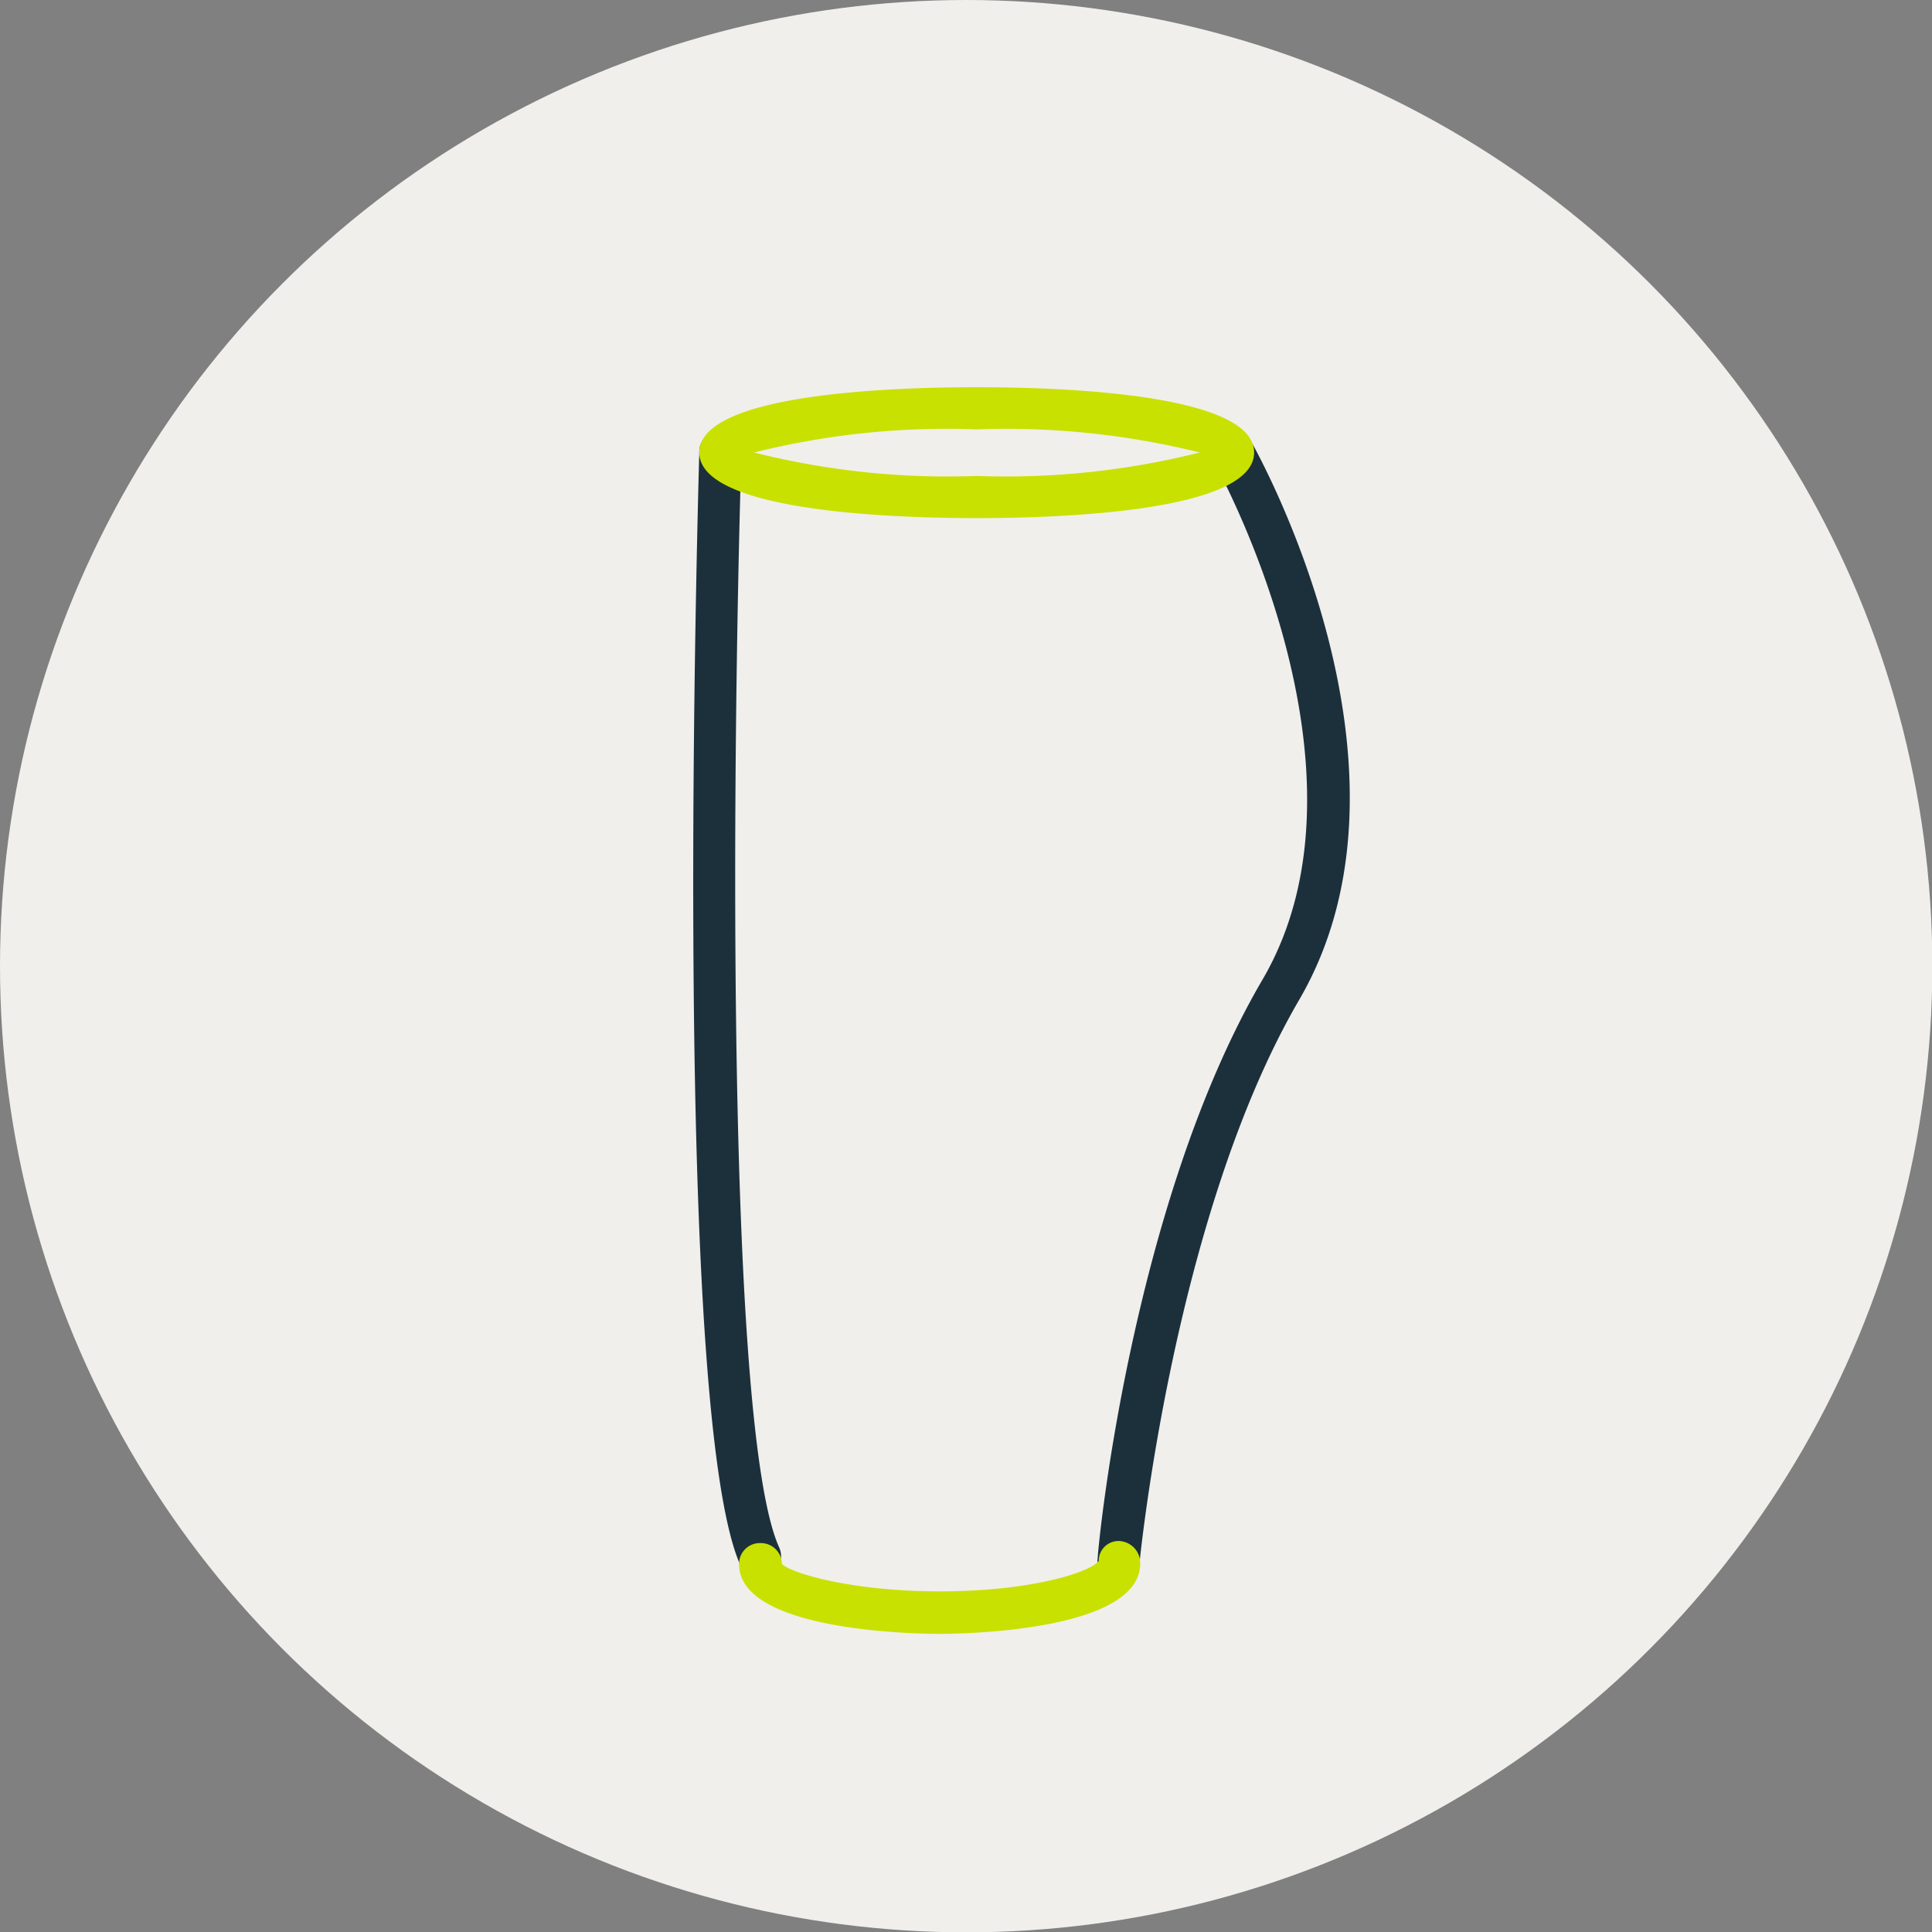
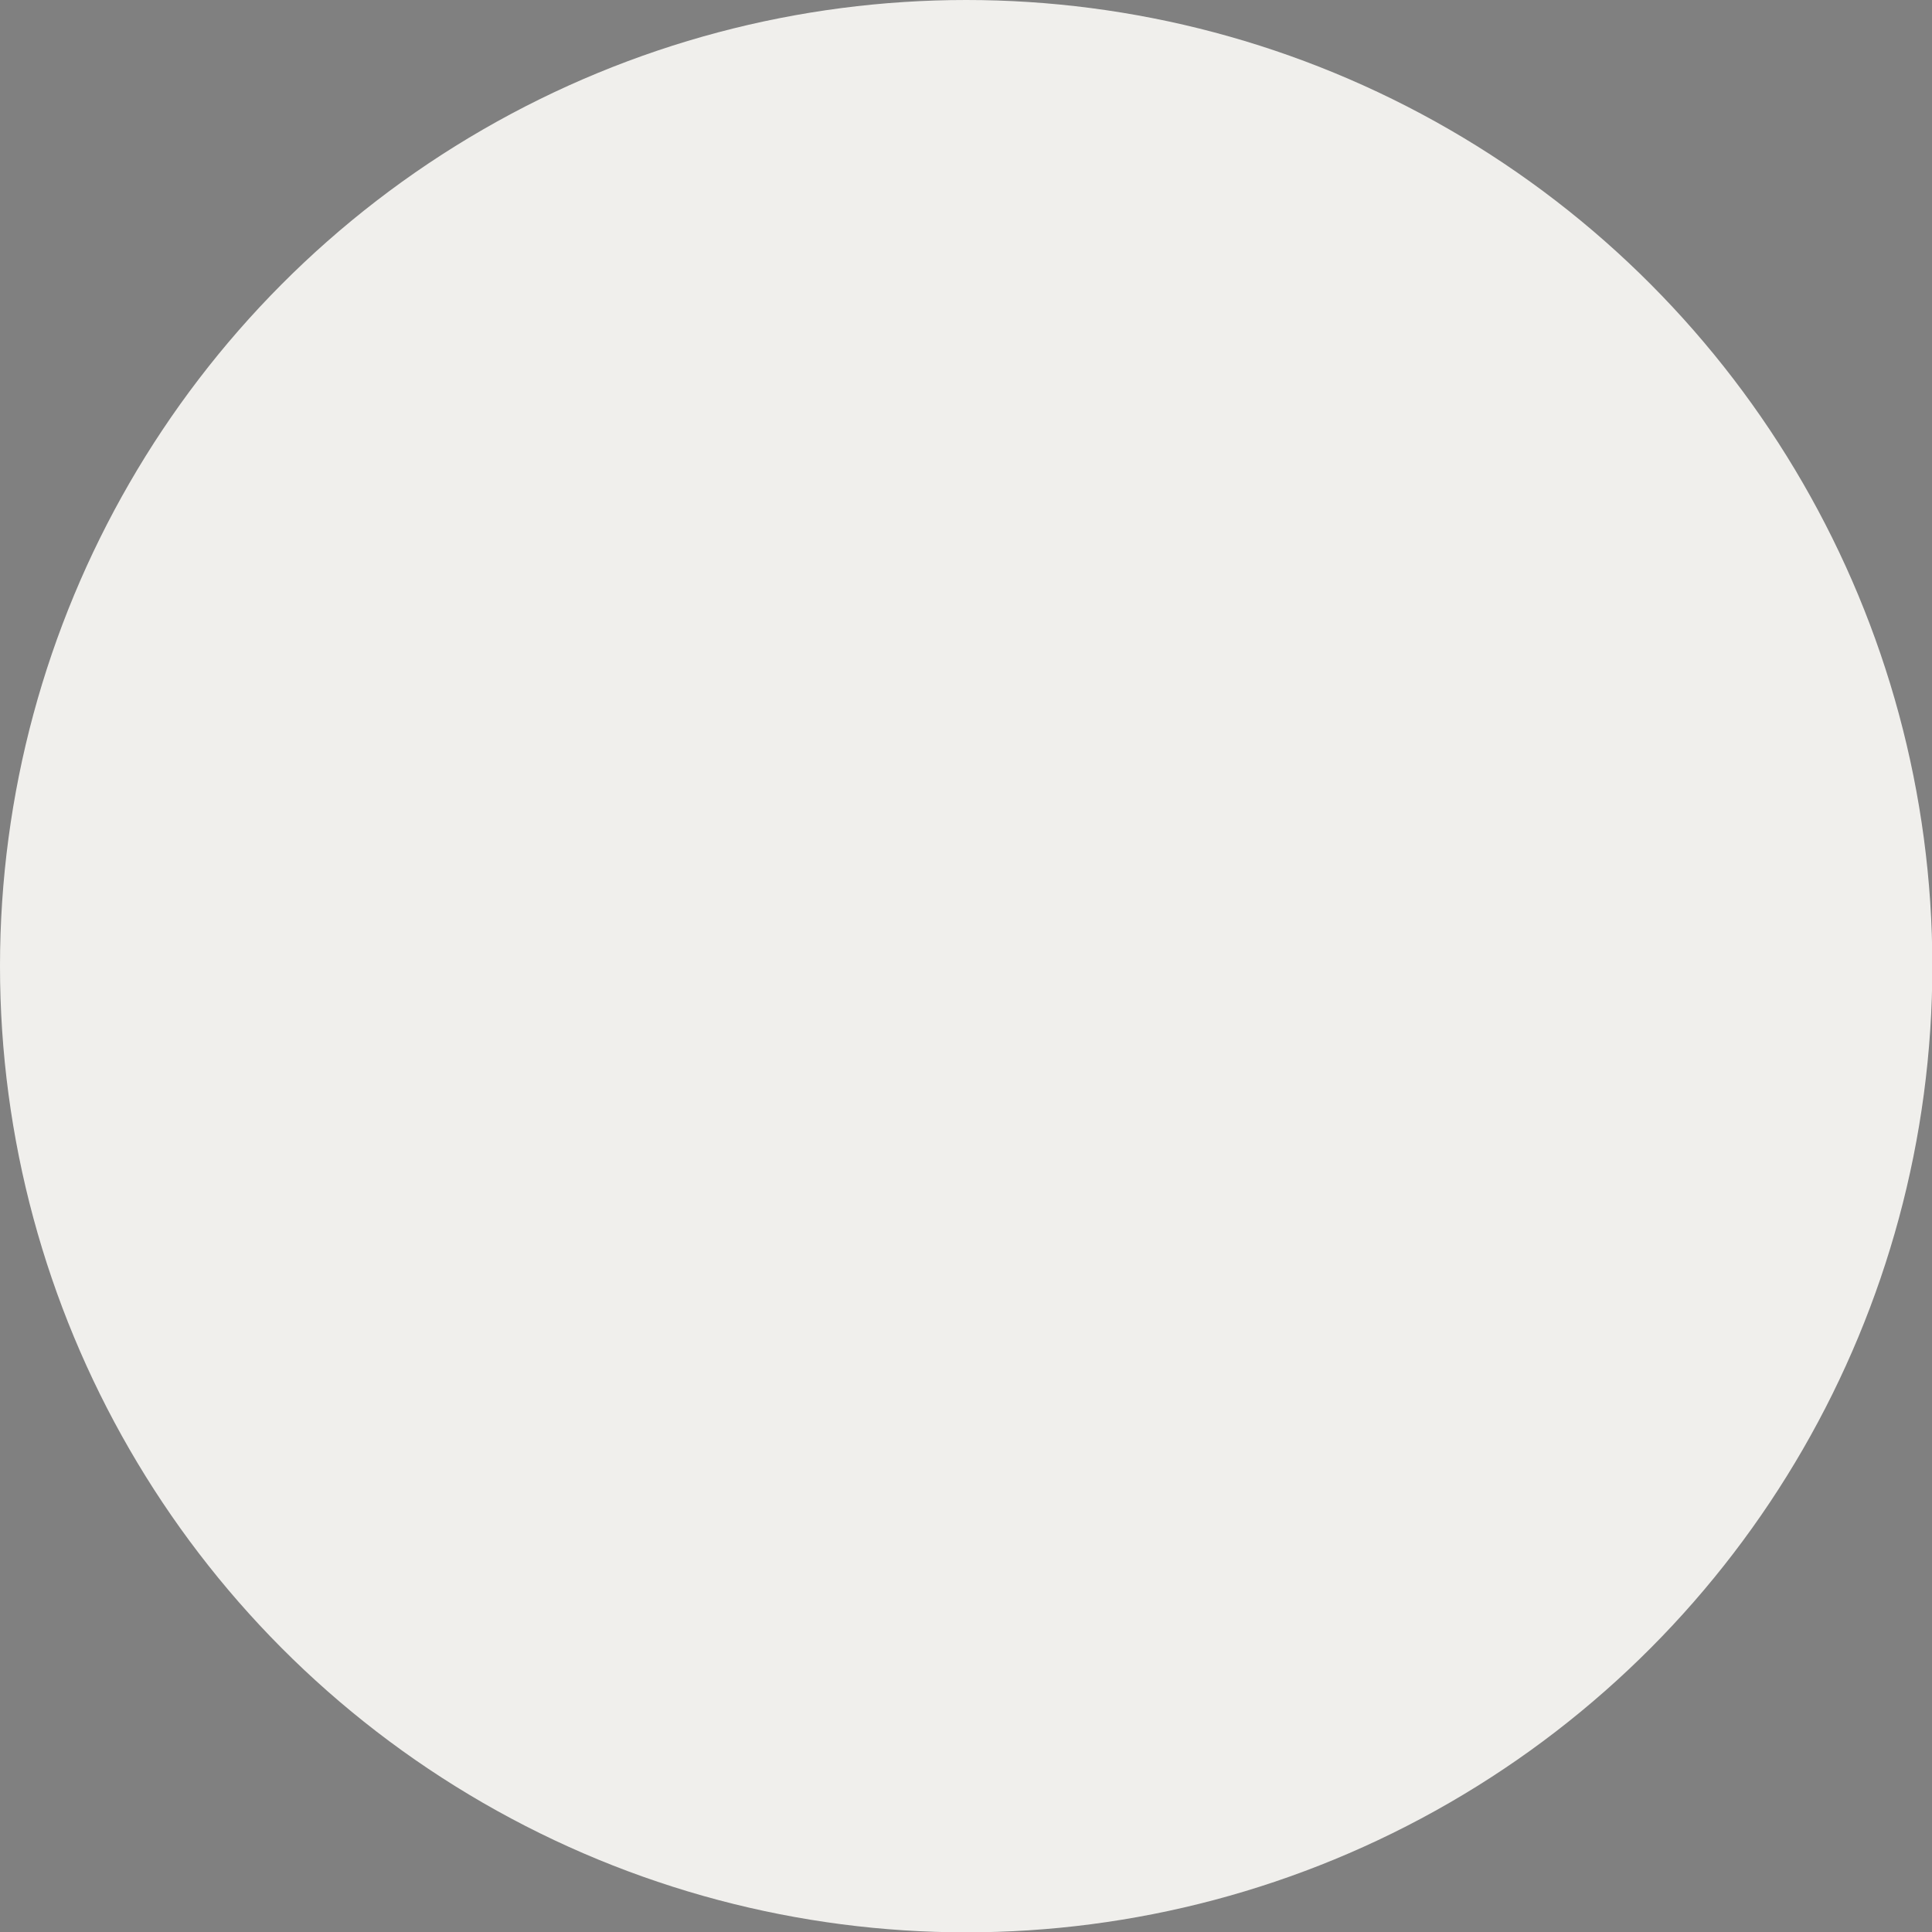
<svg xmlns="http://www.w3.org/2000/svg" viewBox="0 0 56.83 56.83">
  <rect x="0" y="0" width="56.83" height="56.83" fill="#808080" stroke="none" />
  <defs>
    <style>.cls-2{fill:#1c303c}.cls-3{fill:#c8e100}</style>
  </defs>
  <g id="Calque_2" data-name="Calque 2">
    <g id="Calque_1-2" data-name="Calque 1">
      <circle cx="28.42" cy="28.42" r="28.42" style="fill:#f0efec" />
-       <path d="M22.36 46.44a.62.62 0 0 1-.57-.37c-2.05-4.5-1.25-31.62-1.22-32.78a.62.62 0 0 1 1.24 0c-.29 9.66-.43 28.84 1.11 32.23a.62.62 0 0 1-.31.82.6.6 0 0 1-.25.1M32.9 46.63h-.06a.62.62 0 0 1-.56-.67c0-.43 1-10.56 4.86-17.15 3.6-6.16-1.36-15.09-1.41-15.18a.62.62 0 1 1 1.08-.63c.22.39 5.36 9.64 1.4 16.42-3.7 6.35-4.69 16.53-4.7 16.64a.62.62 0 0 1-.61.57" class="cls-2" />
-       <path d="M28.73 15.24c-2.45 0-8.16-.19-8.16-1.93s5.71-1.92 8.16-1.92 8.16.18 8.16 1.92-5.7 1.93-8.16 1.93m-6.55-1.93a23.3 23.3 0 0 0 6.55.69 23.4 23.4 0 0 0 6.56-.69 23.6 23.6 0 0 0-6.56-.68 23.4 23.4 0 0 0-6.55.68M27.63 48.06c-.61 0-5.89-.06-5.89-2.05a.61.61 0 0 1 .62-.62.62.62 0 0 1 .64.61c.18.23 1.92.81 4.65.81s4.46-.58 4.67-.9a.58.58 0 0 1 .61-.58.65.65 0 0 1 .61.67c-.02 2-5.31 2.06-5.91 2.06" class="cls-3" />
    </g>
  </g>
</svg>